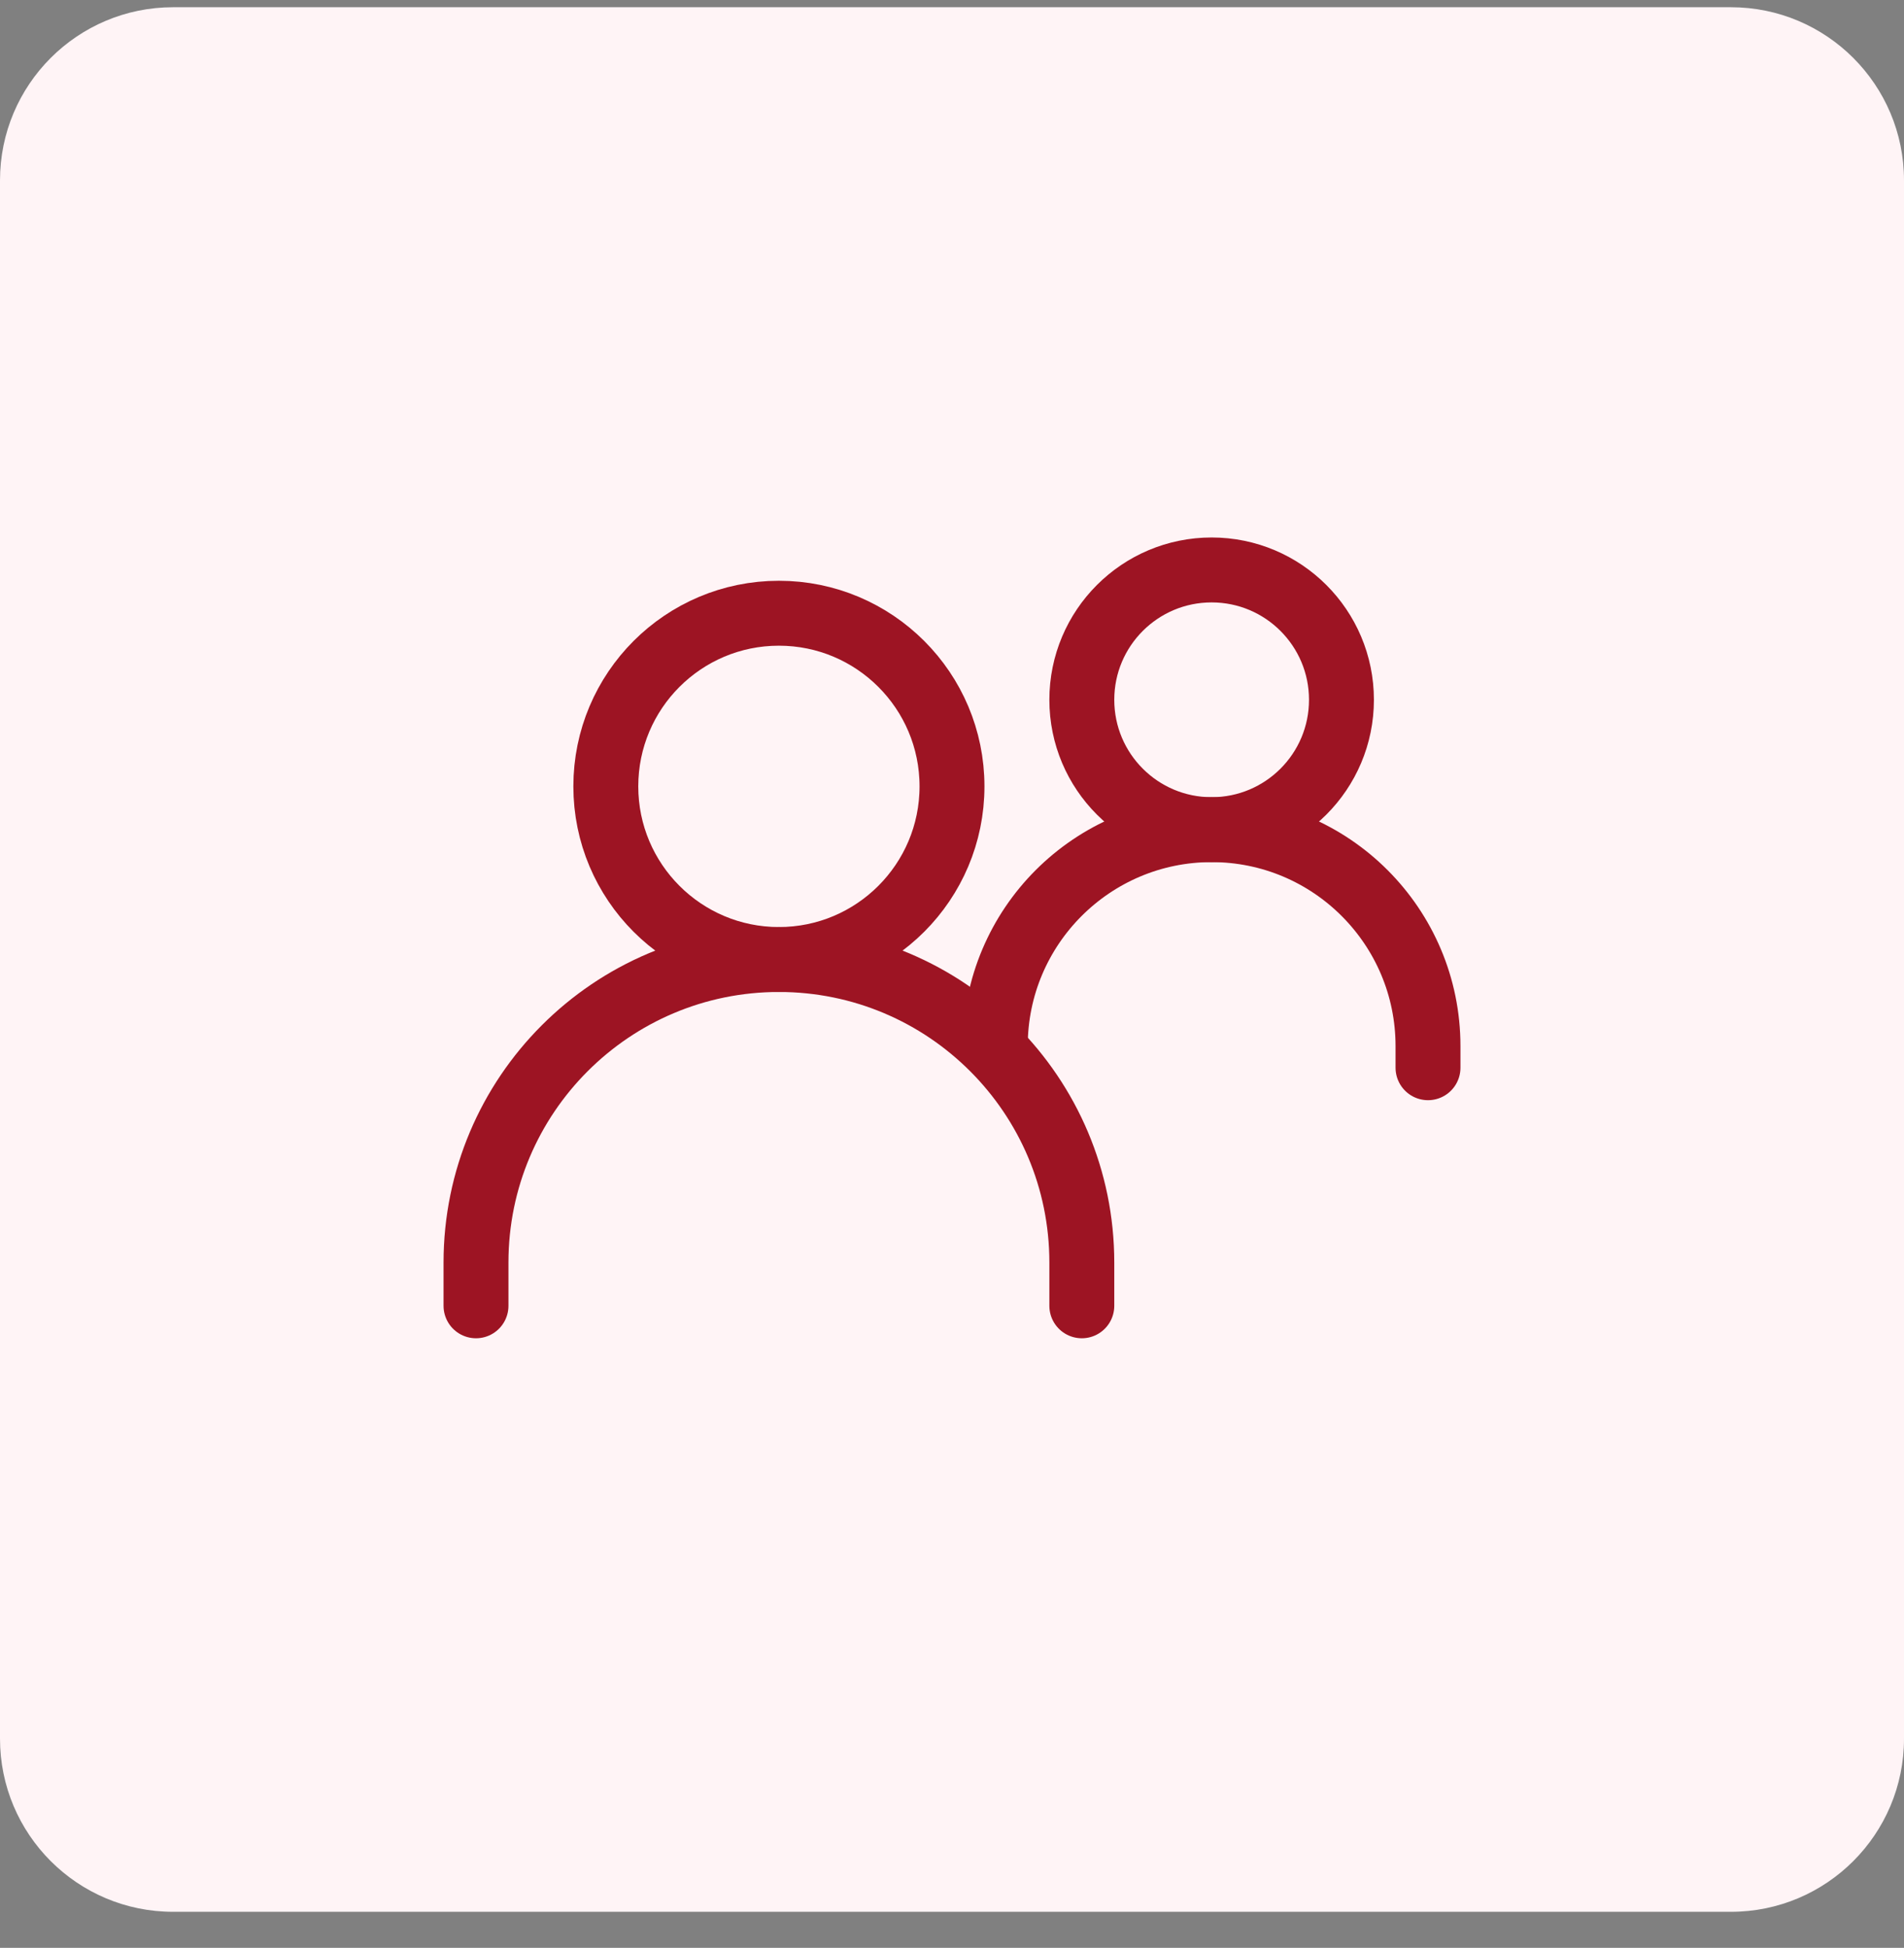
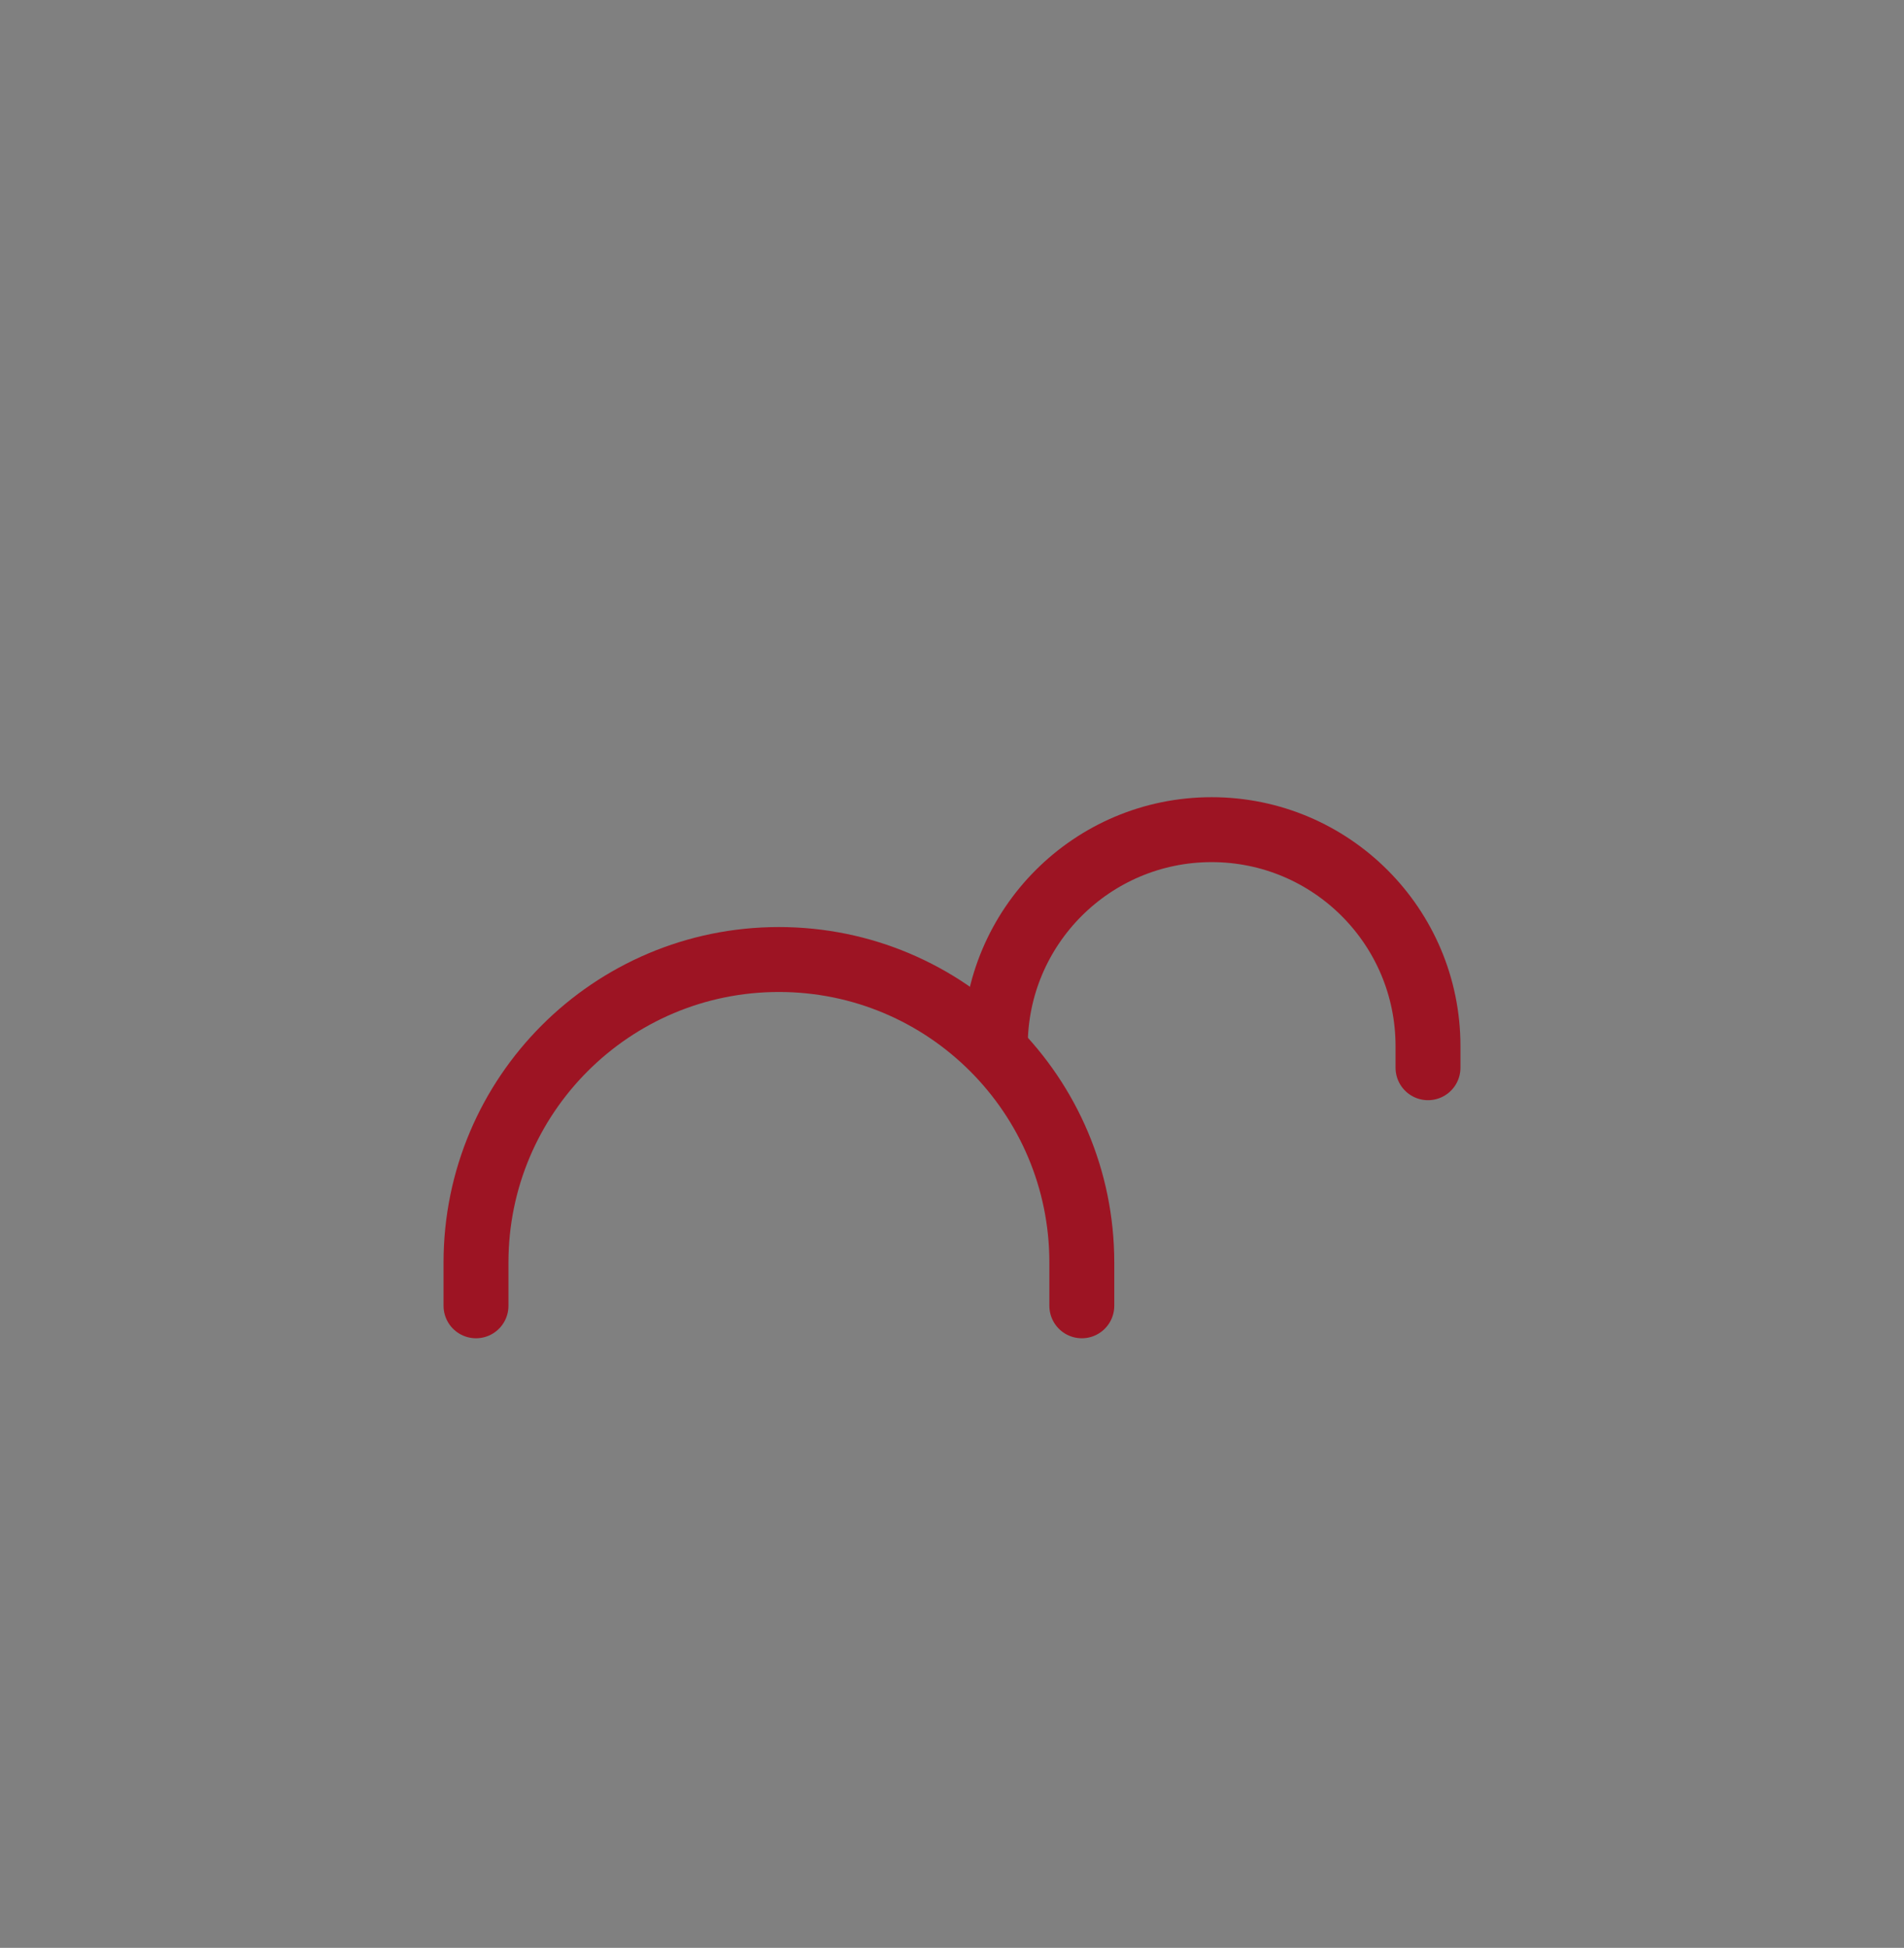
<svg xmlns="http://www.w3.org/2000/svg" width="44" height="45" viewBox="0 0 44 45" fill="none">
  <rect x="0" y="0" width="44" height="45" fill="#808080" stroke="none" />
-   <path d="M0 4.167C0 1.958 1.791 0.167 4 0.167H40C42.209 0.167 44 1.958 44 4.167V40.167C44 42.376 42.209 44.167 40 44.167H4C1.791 44.167 0 42.376 0 40.167V4.167Z" fill="#FFF4F6" />
  <path d="M11 30.167V29.167C11 25.301 14.134 22.167 18 22.167V22.167C21.866 22.167 25 25.301 25 29.167V30.167" stroke="#9D1423" stroke-width="1.5" stroke-linecap="round" />
  <path d="M23 24.167V24.167C23 21.406 25.239 19.167 28 19.167V19.167C30.761 19.167 33 21.406 33 24.167V24.667" stroke="#9D1423" stroke-width="1.5" stroke-linecap="round" />
-   <path d="M18 22.167C20.209 22.167 22 20.376 22 18.167C22 15.958 20.209 14.167 18 14.167C15.791 14.167 14 15.958 14 18.167C14 20.376 15.791 22.167 18 22.167Z" stroke="#9D1423" stroke-width="1.5" stroke-linecap="round" stroke-linejoin="round" />
-   <path d="M28 19.167C29.657 19.167 31 17.824 31 16.167C31 14.51 29.657 13.167 28 13.167C26.343 13.167 25 14.51 25 16.167C25 17.824 26.343 19.167 28 19.167Z" stroke="#9D1423" stroke-width="1.5" stroke-linecap="round" stroke-linejoin="round" />
</svg>